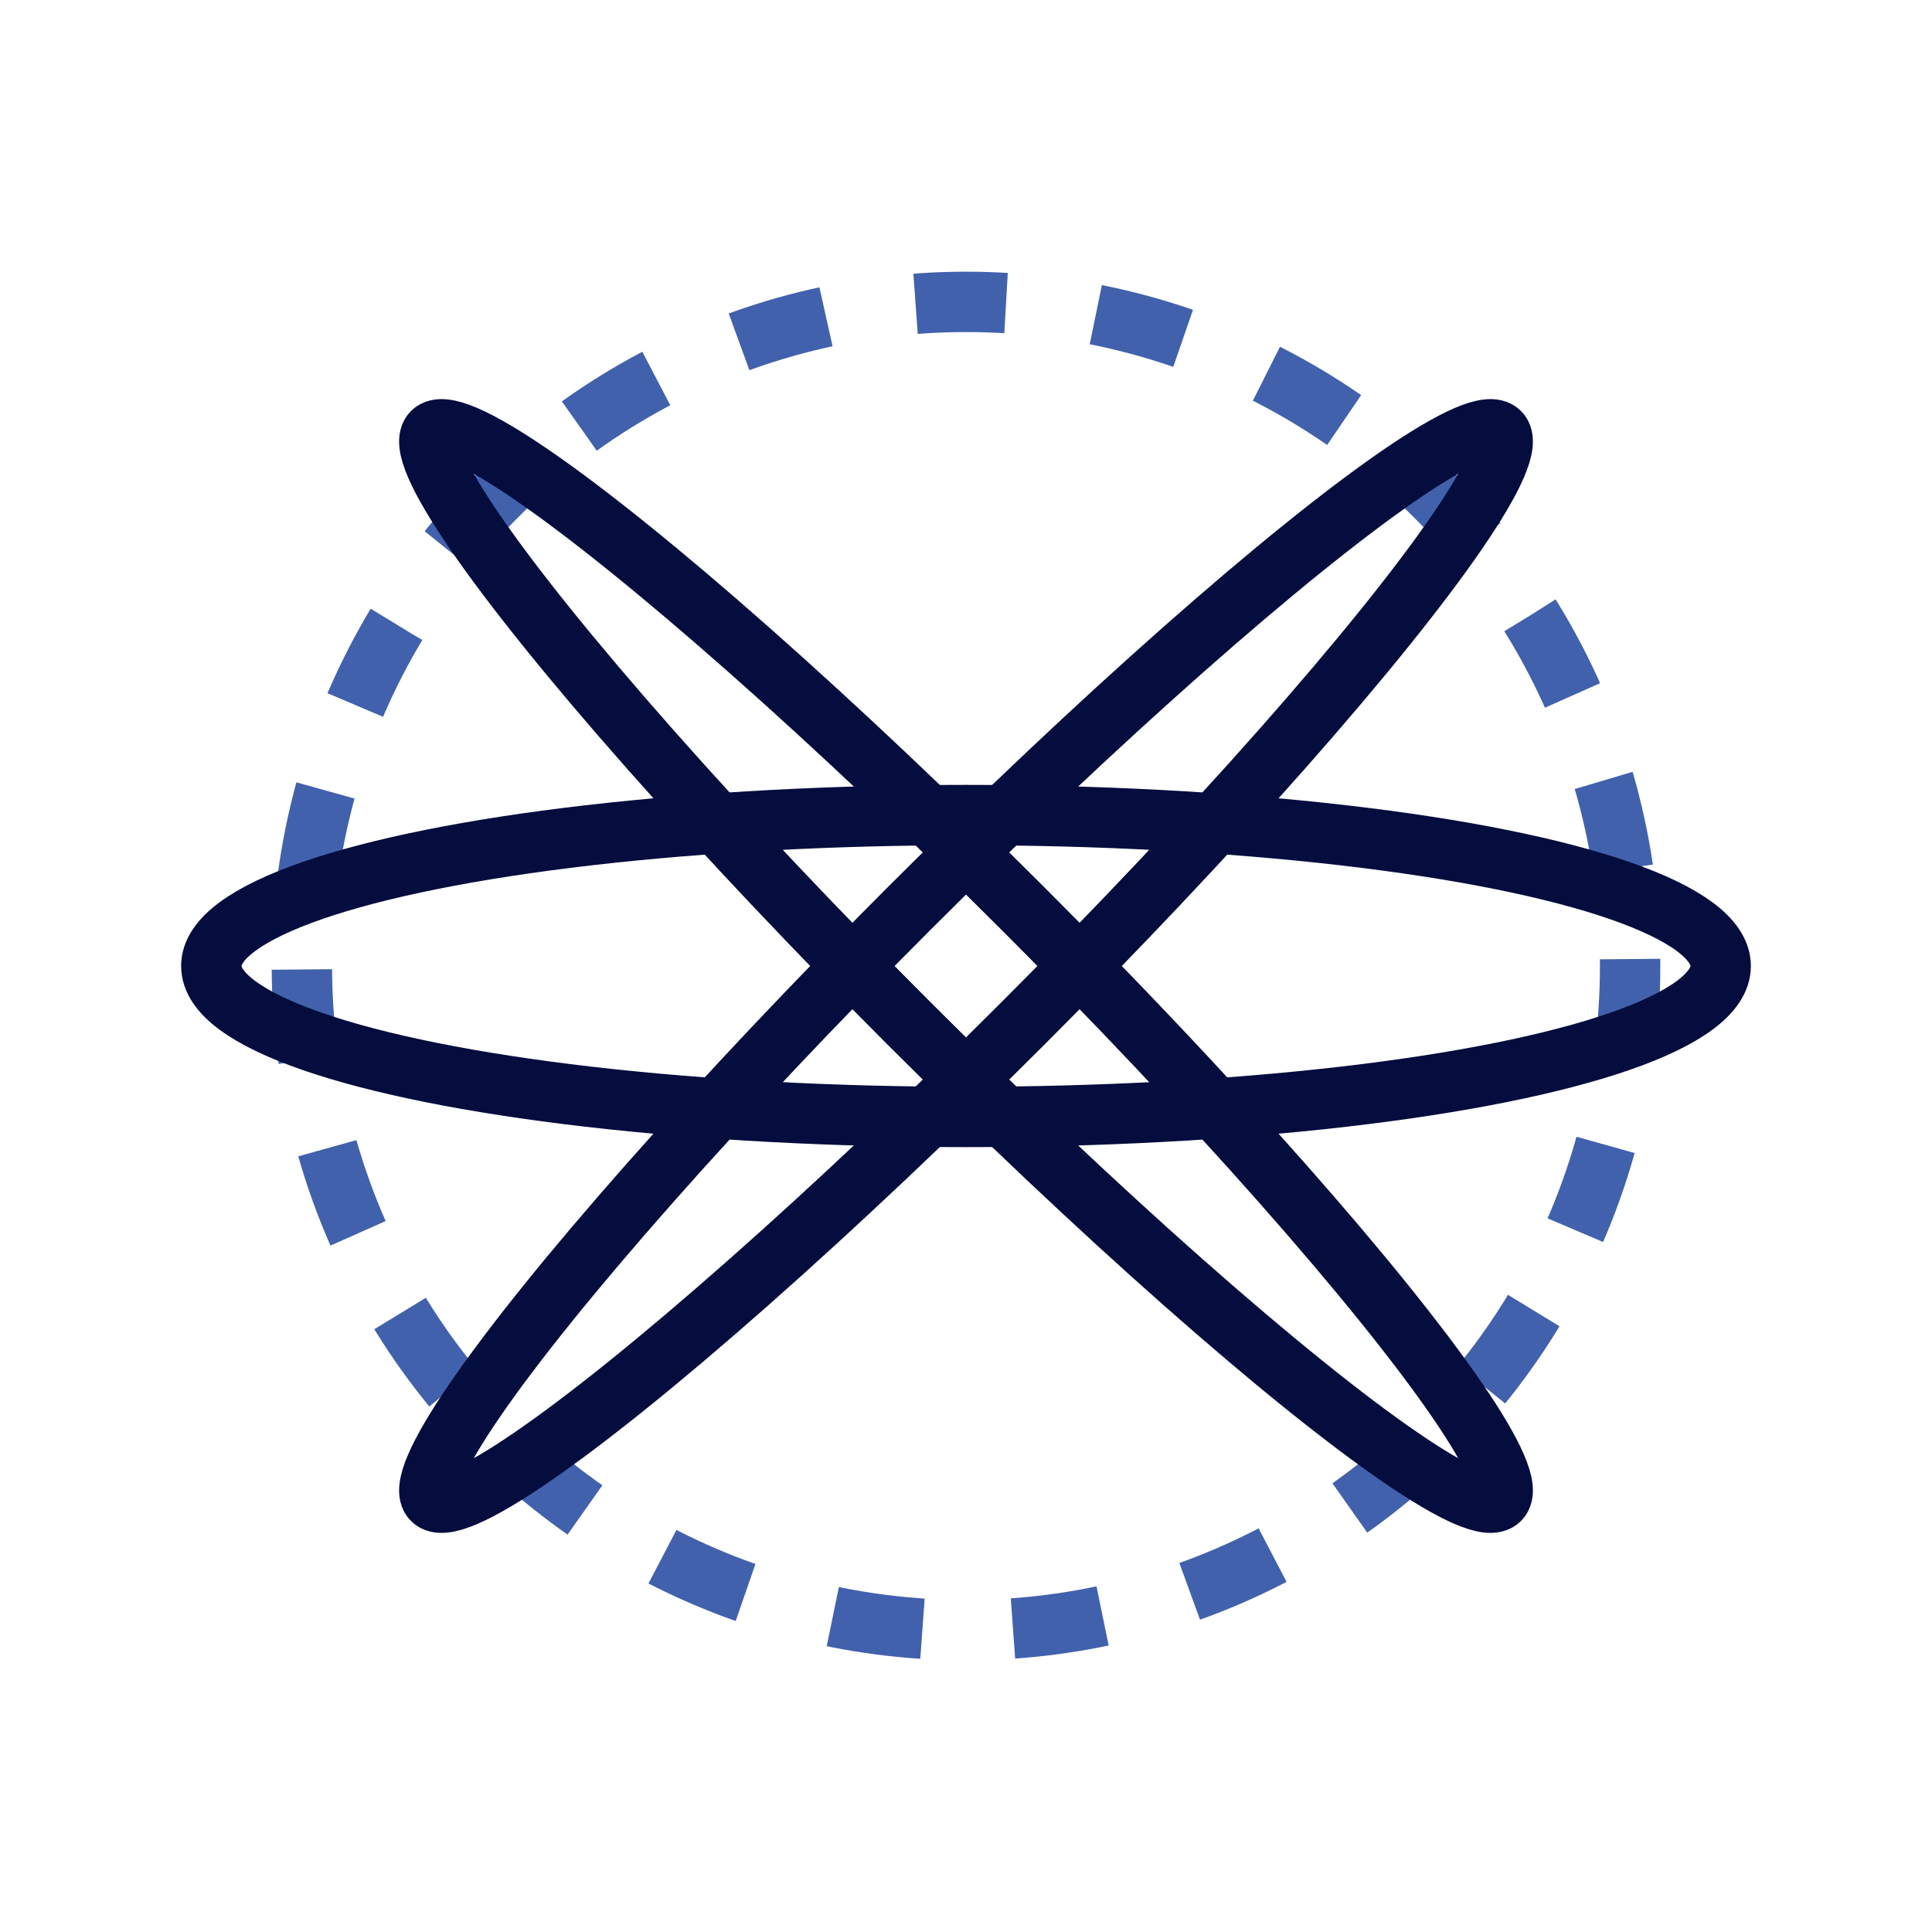
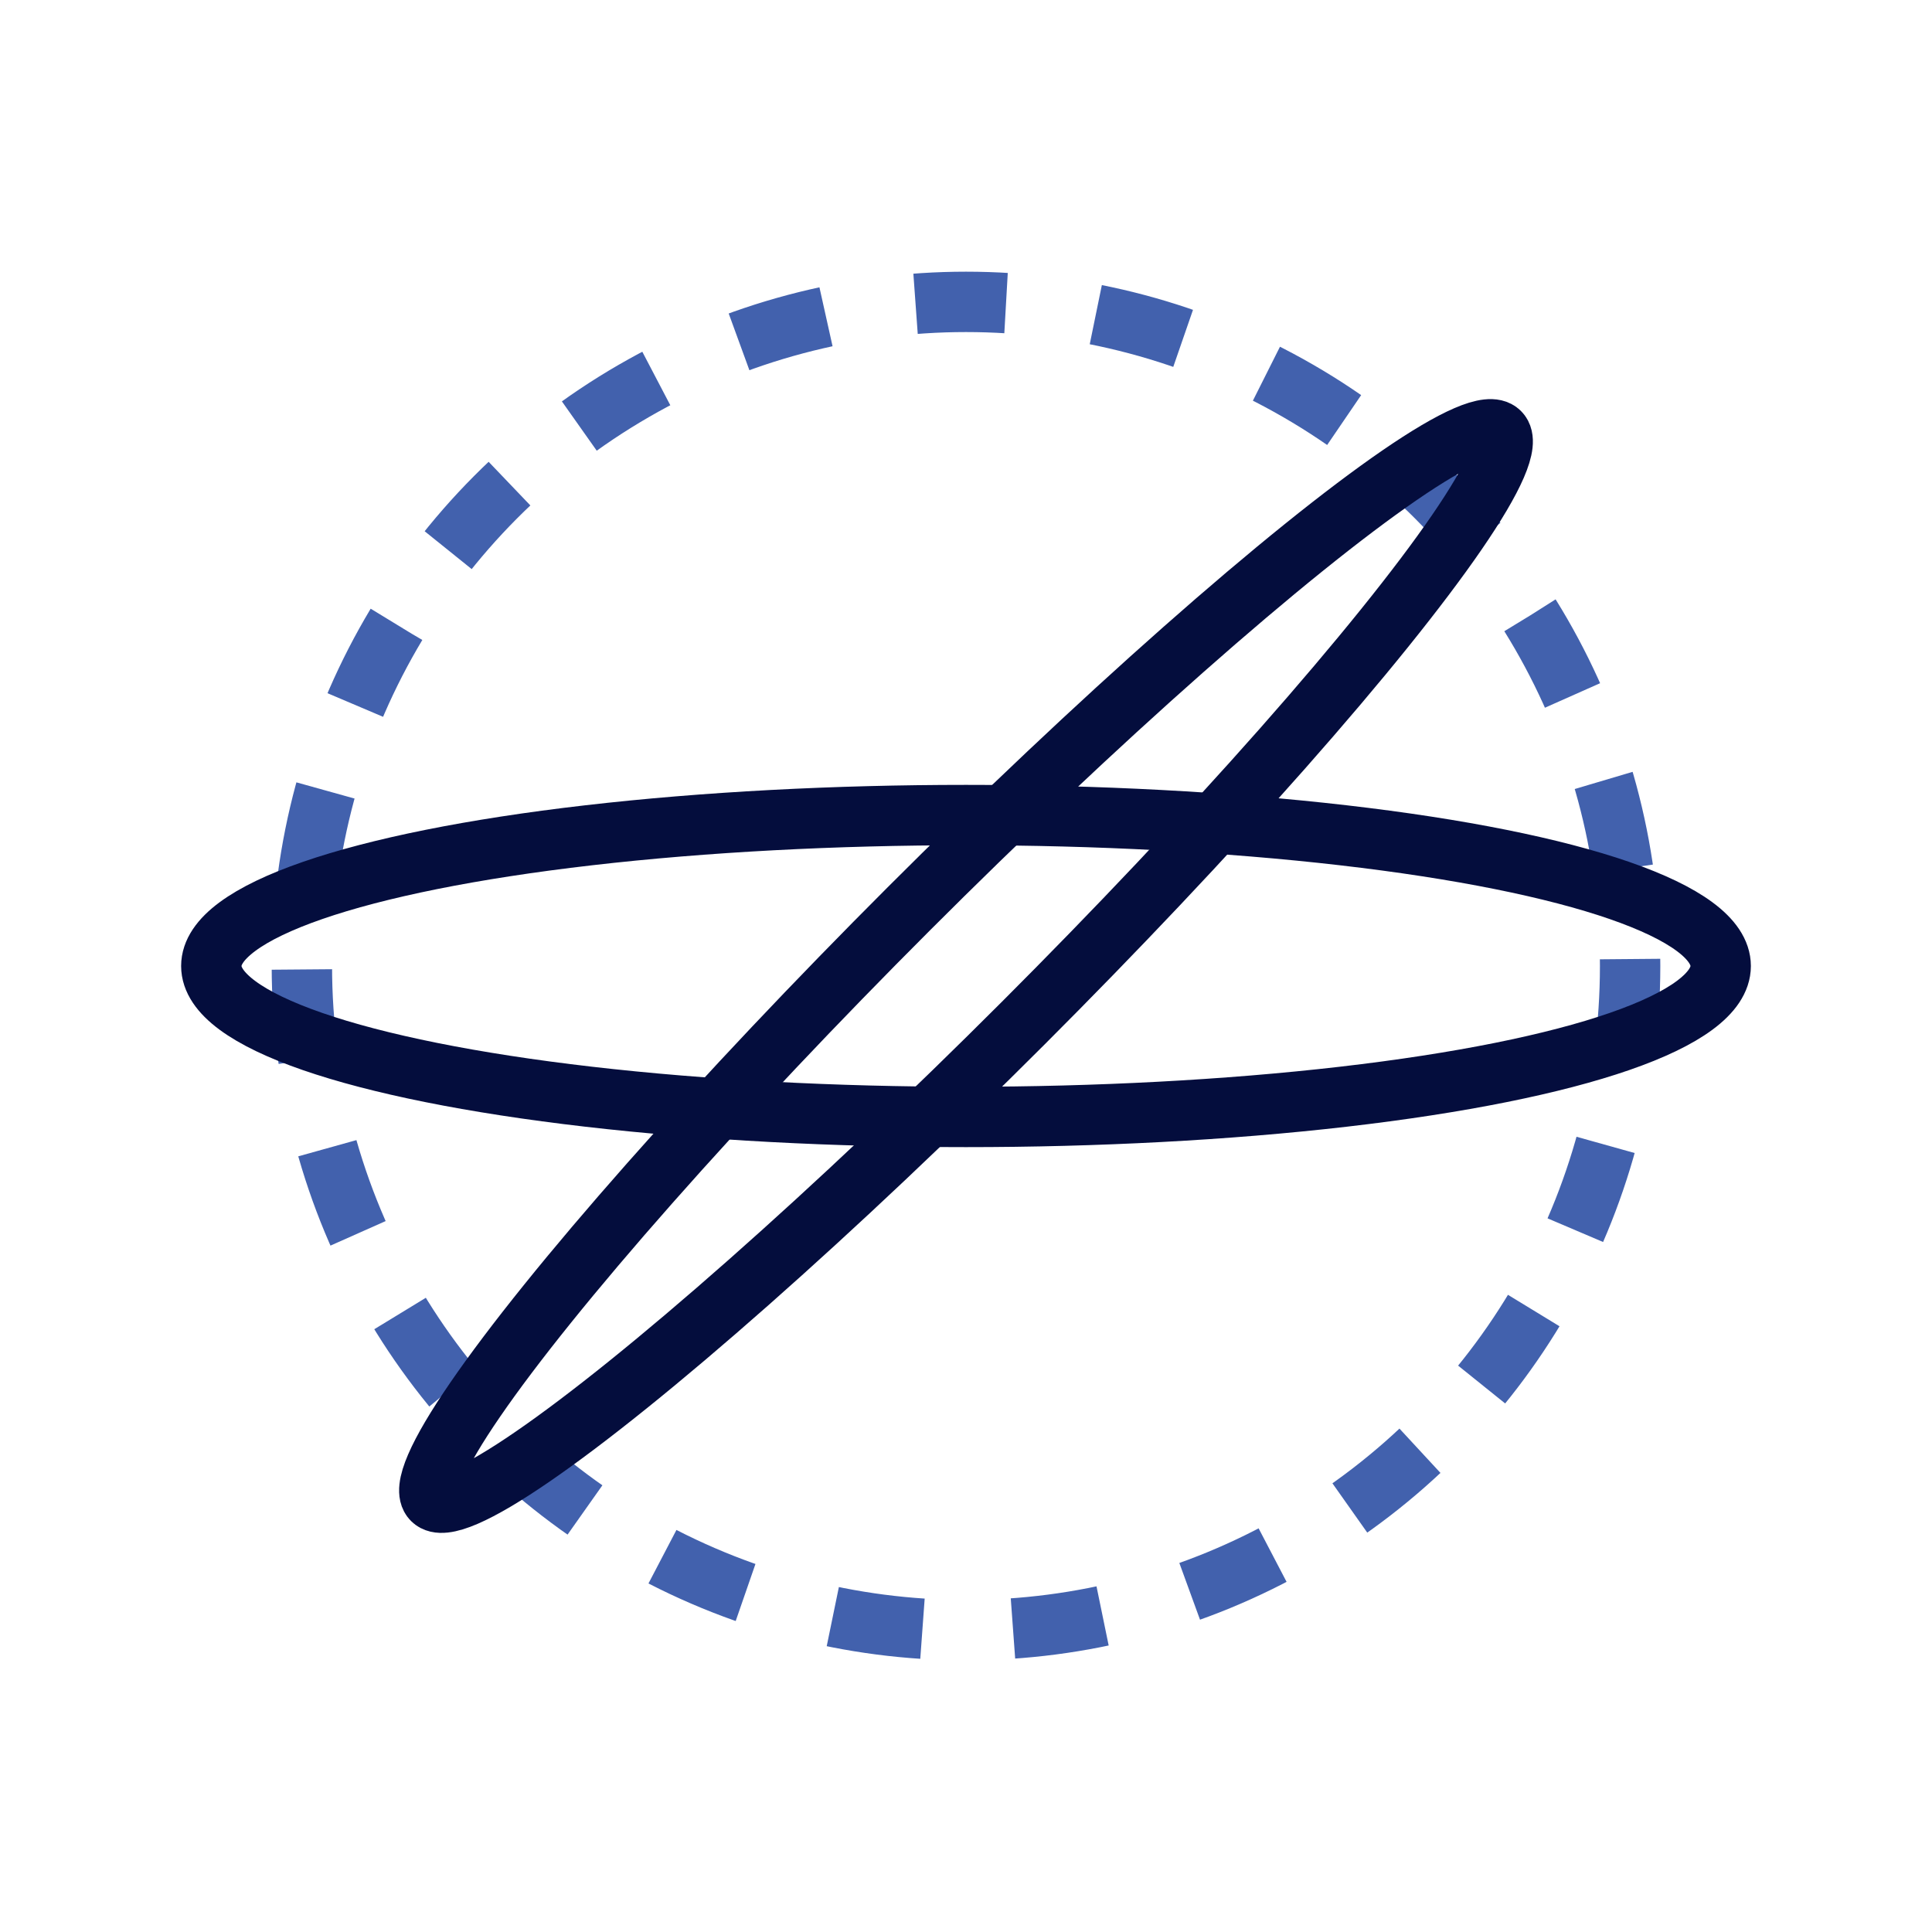
<svg xmlns="http://www.w3.org/2000/svg" width="64" height="64" viewBox="0 0 64 64" fill="none">
  <circle cx="32" cy="32" r="22" stroke="#4261AD" stroke-width="2" stroke-dasharray="3 3" />
  <ellipse cx="32" cy="32" rx="25" ry="5" stroke="#040D3D" stroke-width="2" />
-   <ellipse cx="32" cy="32" rx="25" ry="2.679" transform="rotate(45 32 32)" stroke="#040D3D" stroke-width="2" />
  <ellipse cx="32" cy="32" rx="25" ry="2.679" transform="rotate(135 32 32)" stroke="#040D3D" stroke-width="2" />
</svg>